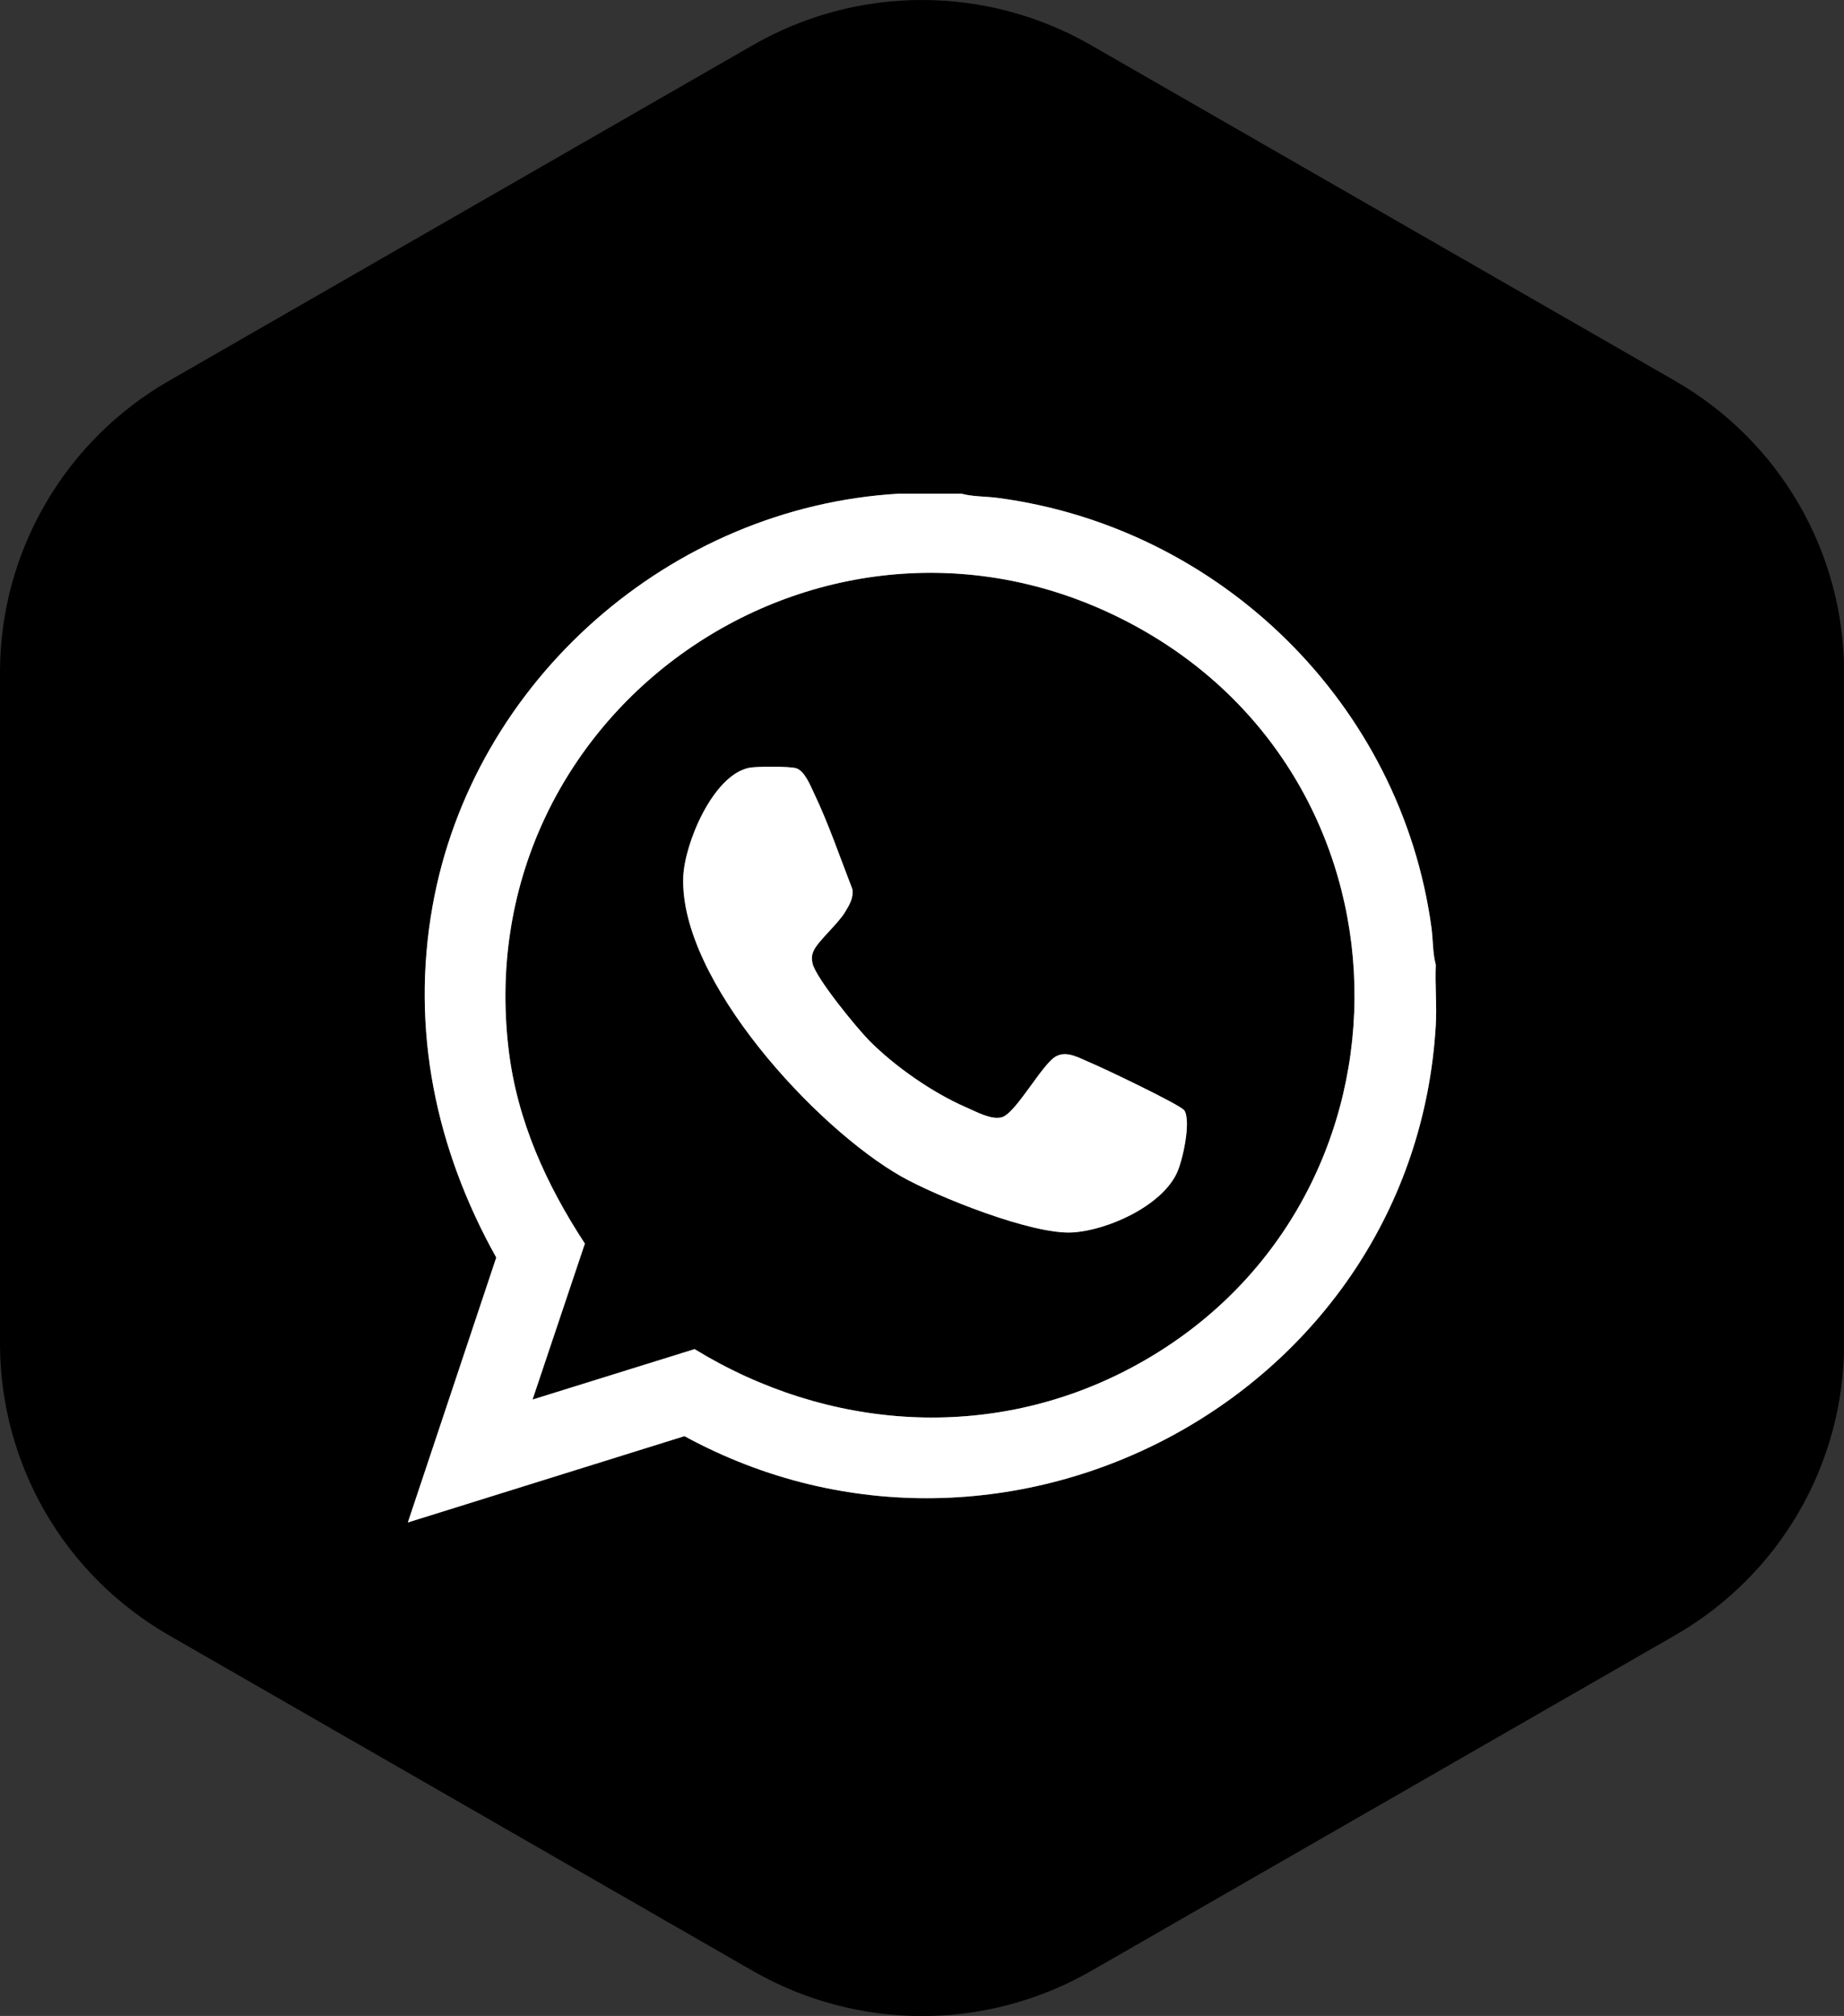
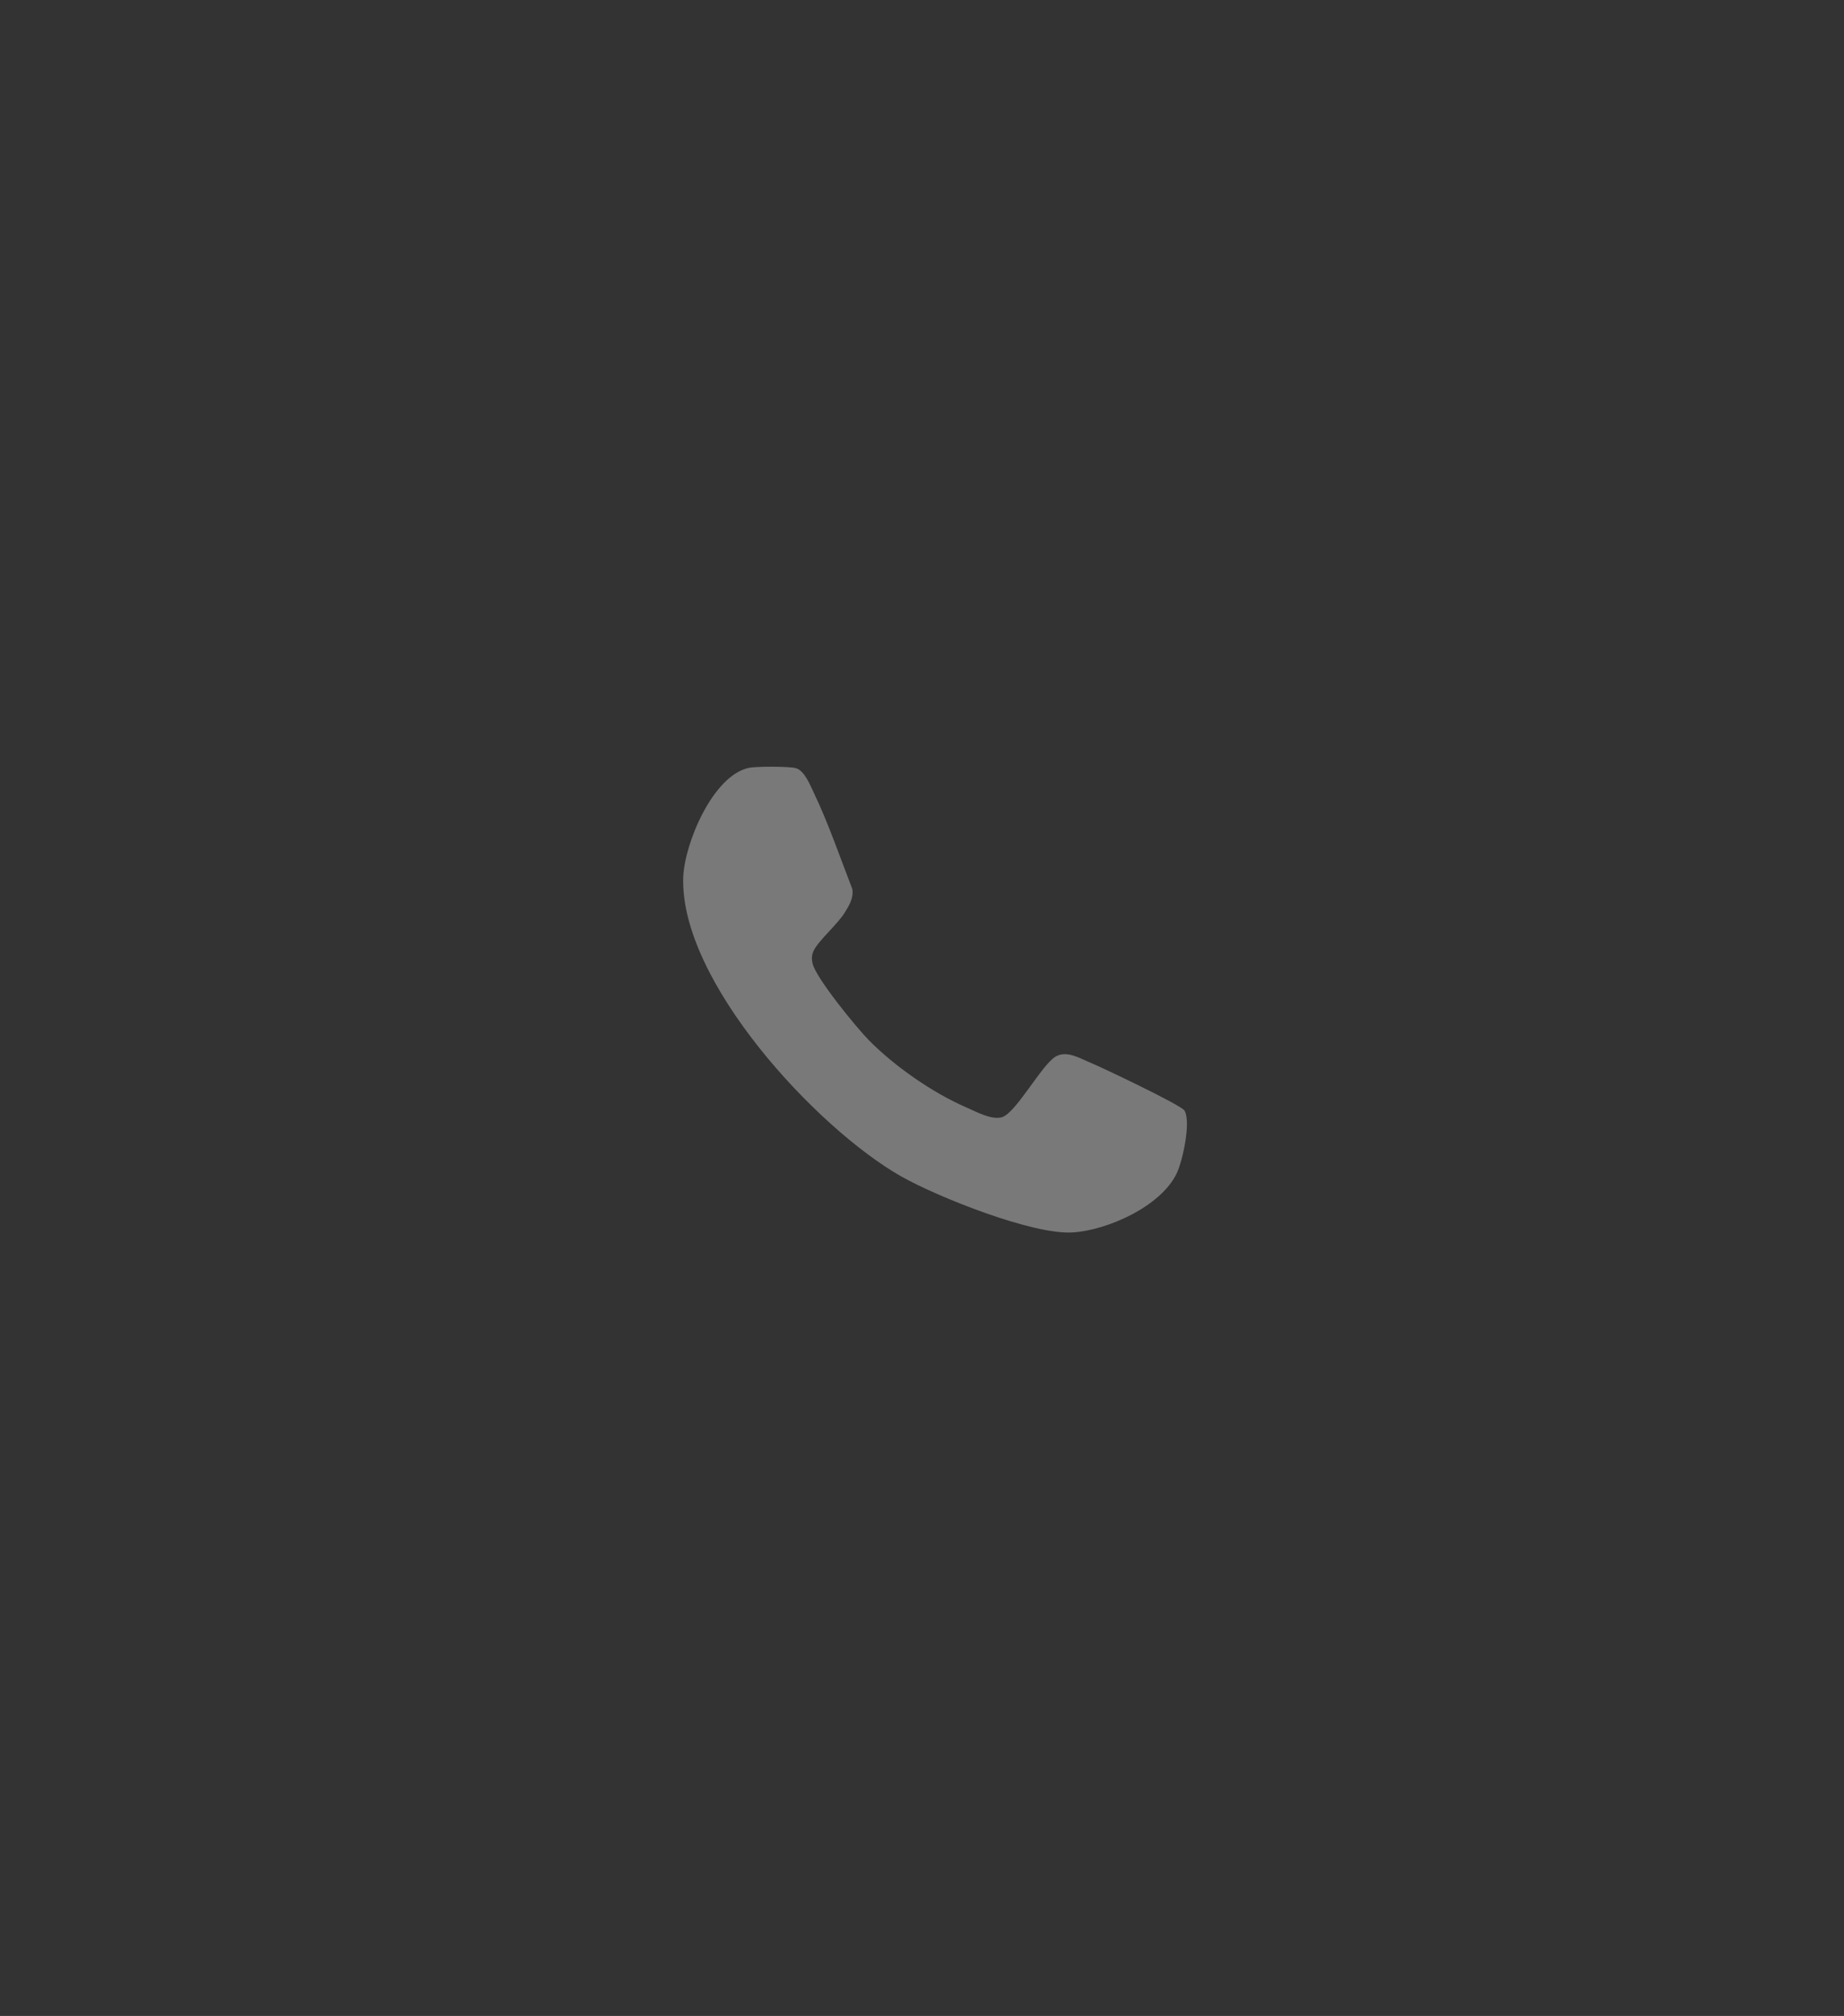
<svg xmlns="http://www.w3.org/2000/svg" id="Layer_2" viewBox="0 0 205.22 224.26">
  <rect x="0" y="0" width="205.22" height="224.26" fill="#333333" stroke="none" />
  <defs>
    <style>.cls-1{fill:#797979;}.cls-2{fill:#fff;}</style>
  </defs>
  <g id="Lights">
-     <path d="M83.79,5.02c5.72-3.29,12.2-5.02,18.81-5.02s13.09,1.73,18.81,5.02l65.01,37.35c5.72,3.29,10.47,8.01,13.77,13.7,3.3,5.69,5.04,12.15,5.04,18.72v74.7c0,6.57-1.74,13.03-5.04,18.72-3.3,5.69-8.05,10.42-13.77,13.7l-65,37.35c-5.72,3.28-12.2,5.01-18.81,5.01s-13.09-1.73-18.81-5.01l-65-37.35c-5.72-3.29-10.47-8.01-13.77-13.7C1.74,162.51,0,156.05,0,149.48v-74.7c0-6.57,1.74-13.03,5.04-18.72,3.3-5.69,8.05-10.42,13.77-13.7L83.79,5.02Z" />
-     <path class="cls-1" d="M106.95,54.91c1.29.35,2.76.3,4.11.48,24.8,3.29,44.87,22.95,48.25,47.82.18,1.35.13,2.82.48,4.11-.1,2.22.13,4.5,0,6.72-2.4,41.07-47.65,65.31-83.62,45.72l-30.78,9.6,9.84-29.47c-6.73-12.04-9.54-25.36-7.09-39.1,4.48-25.09,26.48-44.39,51.87-45.87h6.94ZM59.27,155.69l18.03-5.61c14.81,9.06,32.92,10.35,48.47,2.14,33.01-17.43,33.39-64.69.59-82.58-33.89-18.48-74.36,8.83-69.75,47.15.95,7.89,4.18,14.98,8.48,21.55l-5.82,17.34Z" />
    <path class="cls-1" d="M96.73,115.75c2.86,2.89,7.07,5.82,10.81,7.44,1.11.48,2.77,1.41,3.94,1.1,1.56-.41,4.45-5.86,6.01-6.76,1.26-.72,2.71.22,3.94.72,1.3.54,10.03,4.69,10.39,5.29.75,1.26-.2,5.61-.87,7-1.75,3.65-7.68,6.32-11.58,6.56-4.45.28-15.04-3.95-19.07-6.23-9.49-5.39-24.69-21.82-24.26-33.31.14-3.73,3.3-11.33,7.34-12.15.78-.16,4.51-.17,5.22.05.94.29,1.57,1.89,1.97,2.73,1.62,3.38,2.93,7.22,4.29,10.72.15.96-.33,1.77-.81,2.55-.81,1.35-3.02,3.22-3.51,4.33-.21.48-.22.84-.12,1.35.32,1.6,4.96,7.25,6.3,8.6Z" />
-     <path class="cls-2" d="M106.95,54.91c1.29.35,2.76.3,4.11.48,24.8,3.29,44.87,22.95,48.25,47.82.18,1.35.13,2.82.48,4.11-.1,2.22.13,4.5,0,6.72-2.4,41.07-47.65,65.31-83.62,45.72l-30.78,9.6,9.84-29.47c-6.73-12.04-9.54-25.36-7.09-39.1,4.48-25.09,26.48-44.39,51.87-45.87h6.94ZM59.27,155.69l18.03-5.61c14.81,9.06,32.92,10.35,48.47,2.14,33.01-17.43,33.39-64.69.59-82.58-33.89-18.48-74.36,8.83-69.75,47.15.95,7.89,4.18,14.98,8.48,21.55l-5.82,17.34Z" />
-     <path class="cls-2" d="M96.73,115.75c2.86,2.89,7.07,5.82,10.81,7.44,1.11.48,2.77,1.41,3.94,1.1,1.56-.41,4.45-5.86,6.01-6.76,1.26-.72,2.71.22,3.94.72,1.3.54,10.03,4.69,10.39,5.29.75,1.26-.2,5.61-.87,7-1.75,3.65-7.68,6.32-11.58,6.56-4.45.28-15.04-3.95-19.07-6.23-9.49-5.39-24.69-21.82-24.26-33.31.14-3.73,3.3-11.33,7.34-12.15.78-.16,4.51-.17,5.22.05.94.29,1.57,1.89,1.97,2.73,1.62,3.38,2.93,7.22,4.29,10.72.15.96-.33,1.77-.81,2.55-.81,1.35-3.02,3.22-3.51,4.33-.21.48-.22.84-.12,1.35.32,1.6,4.96,7.25,6.3,8.6Z" />
  </g>
</svg>